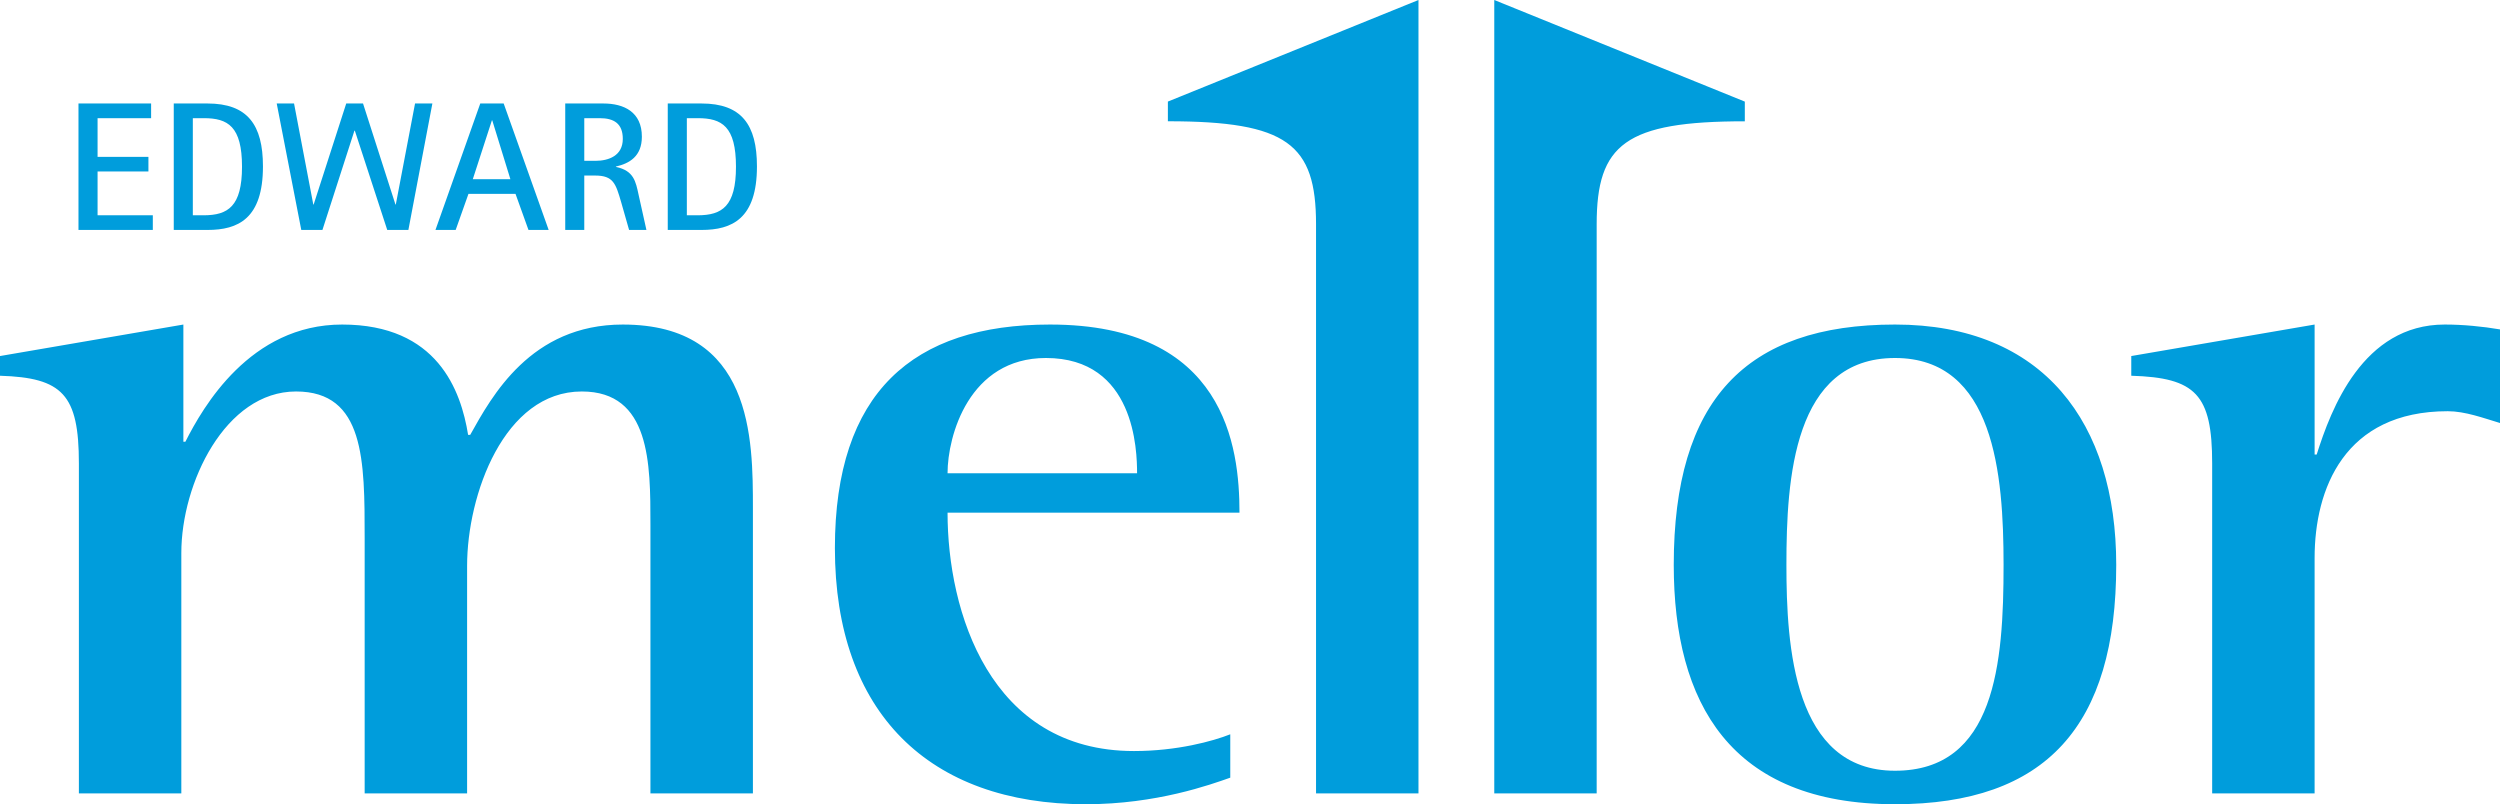
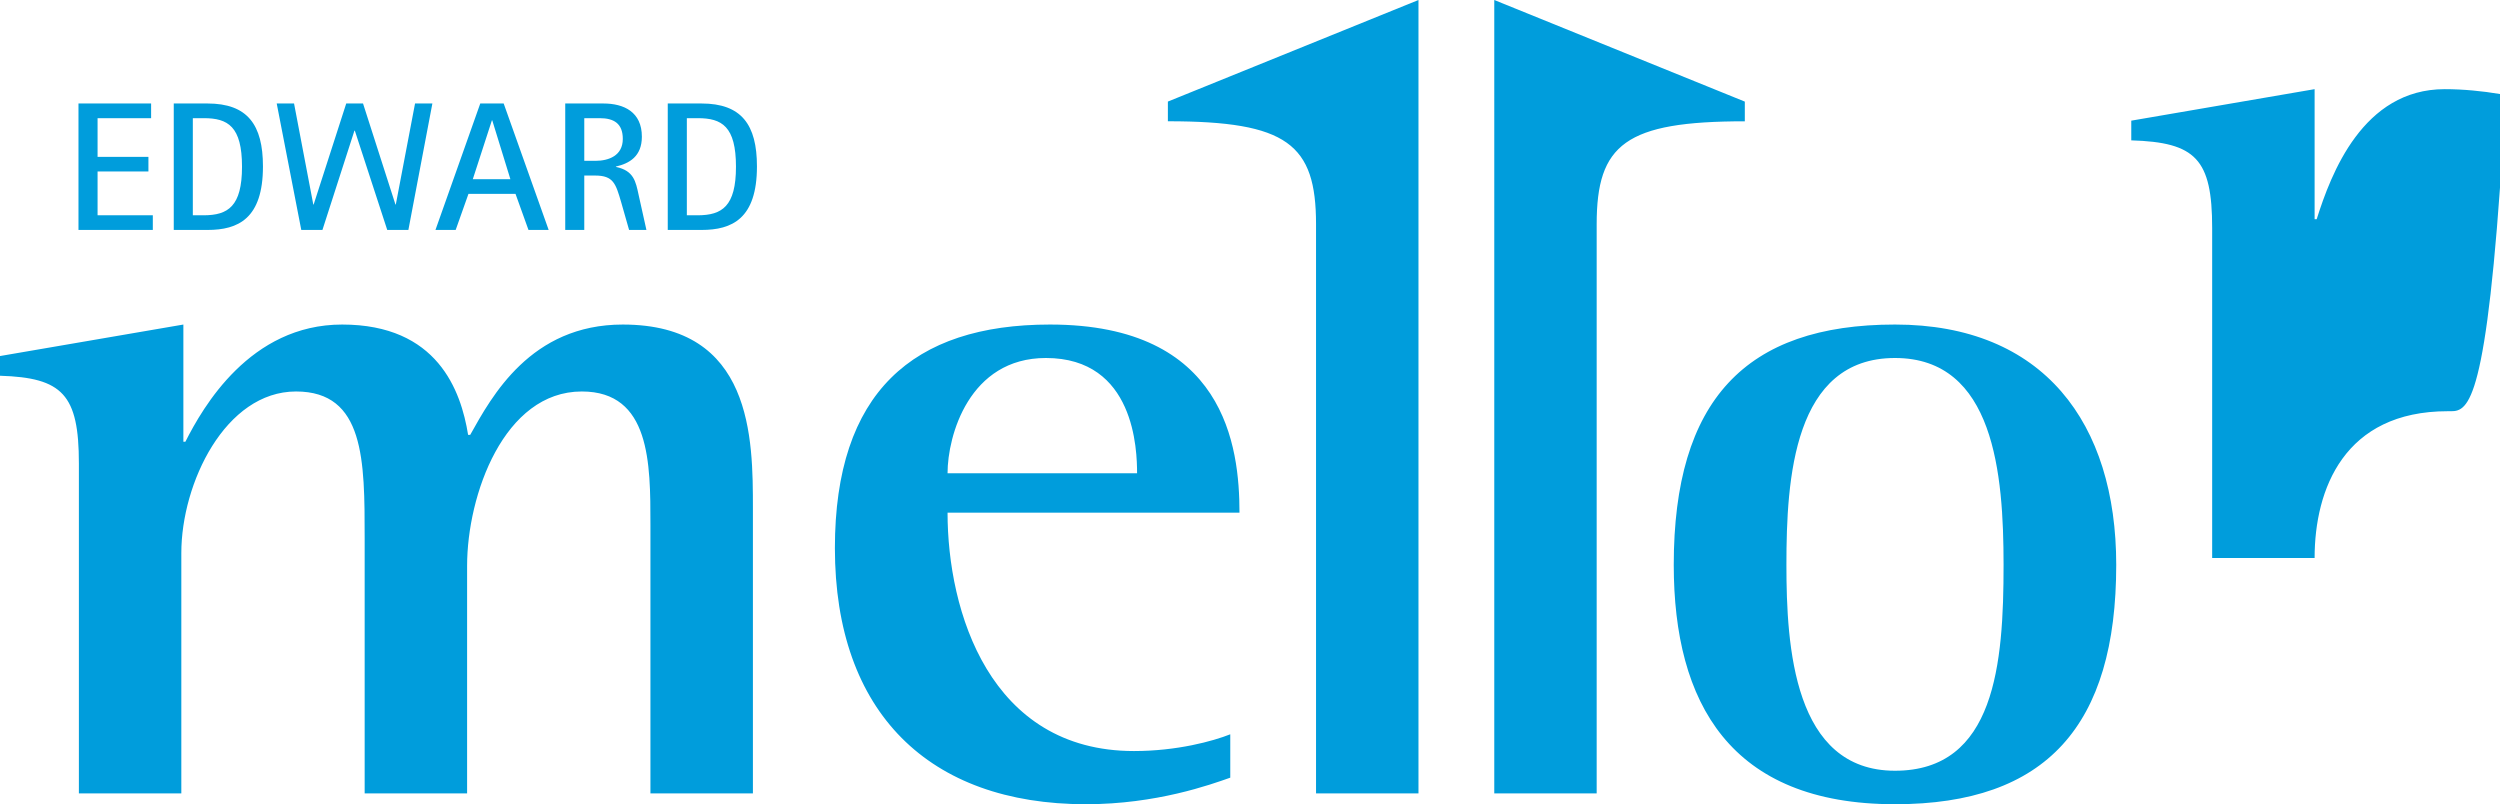
<svg xmlns="http://www.w3.org/2000/svg" version="1.1" id="Layer_1" x="0px" y="0px" width="708.661px" height="227.97px" viewBox="0 0 708.661 227.97" enable-background="new 0 0 708.661 227.97" xml:space="preserve">
-   <path fill="#009ddc" d="M51.979,125.211h0.574c4.943-9.774,18.311-33.215,44.427-33.215c27.007,0,33.684,18.693,35.713,31.28h0.59  c6.097-10.904,17.131-31.28,43.257-31.28c36.883,0,36.883,32.379,36.883,52.201v80.699h-29.048v-76.226  c0-17.322,0-37.699-19.454-37.699c-22.064,0-32.514,29.325-32.514,49.43v64.495h-29.038v-72.315c0-22.069,0-41.609-19.454-41.609  c-20.029,0-32.515,25.97-32.515,45.792v68.133H22.362v-93.548c0-19.53-4.646-24.287-22.362-24.84v-5.584l51.979-8.929V125.211z   M22.246,29.335h20.588v4.162H27.658v10.964h14.415v4.152H27.658v12.415h15.66v4.152H22.246V29.335z M57.789,33.497H54.66v27.531  h3.189c6.747-0.051,10.753-2.489,10.753-13.766C68.603,35.825,64.597,33.497,57.789,33.497 M58.822,65.181h-9.568V29.335h9.568  c11.337,0,15.716,6.026,15.716,17.837C74.538,62.017,67.469,65.181,58.822,65.181 M109.769,65.181l-9.186-28.146h-0.116  l-9.069,28.146h-5.996l-6.964-35.846h4.913l5.457,28.641h0.101l9.235-28.641h4.762l9.19,28.641h0.097l5.456-28.641h4.913  l-6.802,35.846H109.769z M139.537,34.112h-0.101l-5.412,16.678h10.652L139.537,34.112z M146.132,54.962H132.79l-3.623,10.219h-5.729  l12.702-35.846h6.636l12.753,35.846h-5.724L146.132,54.962z M176.541,39.372c0-4.373-2.539-5.875-6.54-5.875h-4.379v12.094h3.14  C172.535,45.591,176.541,44.149,176.541,39.372 M181.02,55.214l2.217,9.967h-4.913l-2.267-7.941  c-1.517-5.148-2.157-7.478-7.347-7.478h-3.089v15.419h-5.396V29.335h10.803c5.835,0,10.919,2.398,10.919,9.412  c0,5.613-3.567,7.589-7.356,8.465v0.102C179.679,48.361,180.213,51.476,181.02,55.214 M197.819,33.497h-3.124v27.531h3.185  c6.752-0.051,10.742-2.489,10.742-13.766C208.622,35.825,204.631,33.497,197.819,33.497 M198.852,65.181h-9.568V29.335h9.568  c11.352,0,15.716,6.026,15.716,17.837C214.568,62.017,207.488,65.181,198.852,65.181 M296.471,101.479  c-21.772,0-27.874,22.059-27.874,32.67h53.723C322.32,127.73,321.73,101.479,296.471,101.479 M268.597,145.325  c0,27.925,11.912,67.569,52.846,67.569c12.199,0,22.362-2.792,27.295-4.747v12.295c-5.522,1.945-20.905,7.527-40.944,7.527  c-44.426,0-71.131-25.959-71.131-72.597c0-44.108,22.059-63.377,60.973-63.377c49.656,0,53.713,34.616,53.713,53.329H268.597z   M373.049,63.538c0-22.675-8.164-29.164-41.997-29.164v-5.583L402.086,0v224.896h-29.037V63.538z M452.6,63.548v161.349h-29.027V0  l71.02,28.801v5.583C460.762,34.384,452.6,40.874,452.6,63.548 M537.159,101.479c-28.74,0-30.775,34.071-30.775,58.64  c0,23.168,2.035,58.358,30.775,58.358c28.459,0,30.781-30.434,30.781-58.358C567.94,134.433,565.331,101.479,537.159,101.479   M537.159,227.97c-46.748,0-62.711-28.76-62.711-67.851c0-46.628,20.316-68.123,62.711-68.123c42.109,0,62.717,27.925,62.717,68.123  C599.875,205.639,580.124,227.97,537.159,227.97 M693.852,116.565c-29.324,0-37.744,22.059-37.744,41.609v66.722h-29.039v-93.548  c0-19.53-4.645-24.287-22.93-24.84v-5.584l51.969-8.929v36.853h0.59c4.051-12.838,13.059-36.853,36.287-36.853  c5.227,0,10.732,0.544,15.676,1.381v26.534C704.01,118.52,698.786,116.565,693.852,116.565" />
+   <path fill="#009ddc" d="M51.979,125.211h0.574c4.943-9.774,18.311-33.215,44.427-33.215c27.007,0,33.684,18.693,35.713,31.28h0.59  c6.097-10.904,17.131-31.28,43.257-31.28c36.883,0,36.883,32.379,36.883,52.201v80.699h-29.048v-76.226  c0-17.322,0-37.699-19.454-37.699c-22.064,0-32.514,29.325-32.514,49.43v64.495h-29.038v-72.315c0-22.069,0-41.609-19.454-41.609  c-20.029,0-32.515,25.97-32.515,45.792v68.133H22.362v-93.548c0-19.53-4.646-24.287-22.362-24.84v-5.584l51.979-8.929V125.211z   M22.246,29.335h20.588v4.162H27.658v10.964h14.415v4.152H27.658v12.415h15.66v4.152H22.246V29.335z M57.789,33.497H54.66v27.531  h3.189c6.747-0.051,10.753-2.489,10.753-13.766C68.603,35.825,64.597,33.497,57.789,33.497 M58.822,65.181h-9.568V29.335h9.568  c11.337,0,15.716,6.026,15.716,17.837C74.538,62.017,67.469,65.181,58.822,65.181 M109.769,65.181l-9.186-28.146h-0.116  l-9.069,28.146h-5.996l-6.964-35.846h4.913l5.457,28.641h0.101l9.235-28.641h4.762l9.19,28.641h0.097l5.456-28.641h4.913  l-6.802,35.846H109.769z M139.537,34.112h-0.101l-5.412,16.678h10.652L139.537,34.112z M146.132,54.962H132.79l-3.623,10.219h-5.729  l12.702-35.846h6.636l12.753,35.846h-5.724L146.132,54.962z M176.541,39.372c0-4.373-2.539-5.875-6.54-5.875h-4.379v12.094h3.14  C172.535,45.591,176.541,44.149,176.541,39.372 M181.02,55.214l2.217,9.967h-4.913l-2.267-7.941  c-1.517-5.148-2.157-7.478-7.347-7.478h-3.089v15.419h-5.396V29.335h10.803c5.835,0,10.919,2.398,10.919,9.412  c0,5.613-3.567,7.589-7.356,8.465v0.102C179.679,48.361,180.213,51.476,181.02,55.214 M197.819,33.497h-3.124v27.531h3.185  c6.752-0.051,10.742-2.489,10.742-13.766C208.622,35.825,204.631,33.497,197.819,33.497 M198.852,65.181h-9.568V29.335h9.568  c11.352,0,15.716,6.026,15.716,17.837C214.568,62.017,207.488,65.181,198.852,65.181 M296.471,101.479  c-21.772,0-27.874,22.059-27.874,32.67h53.723C322.32,127.73,321.73,101.479,296.471,101.479 M268.597,145.325  c0,27.925,11.912,67.569,52.846,67.569c12.199,0,22.362-2.792,27.295-4.747v12.295c-5.522,1.945-20.905,7.527-40.944,7.527  c-44.426,0-71.131-25.959-71.131-72.597c0-44.108,22.059-63.377,60.973-63.377c49.656,0,53.713,34.616,53.713,53.329H268.597z   M373.049,63.538c0-22.675-8.164-29.164-41.997-29.164v-5.583L402.086,0v224.896h-29.037V63.538z M452.6,63.548v161.349h-29.027V0  l71.02,28.801v5.583C460.762,34.384,452.6,40.874,452.6,63.548 M537.159,101.479c-28.74,0-30.775,34.071-30.775,58.64  c0,23.168,2.035,58.358,30.775,58.358c28.459,0,30.781-30.434,30.781-58.358C567.94,134.433,565.331,101.479,537.159,101.479   M537.159,227.97c-46.748,0-62.711-28.76-62.711-67.851c0-46.628,20.316-68.123,62.711-68.123c42.109,0,62.717,27.925,62.717,68.123  C599.875,205.639,580.124,227.97,537.159,227.97 M693.852,116.565c-29.324,0-37.744,22.059-37.744,41.609h-29.039v-93.548  c0-19.53-4.645-24.287-22.93-24.84v-5.584l51.969-8.929v36.853h0.59c4.051-12.838,13.059-36.853,36.287-36.853  c5.227,0,10.732,0.544,15.676,1.381v26.534C704.01,118.52,698.786,116.565,693.852,116.565" />
</svg>